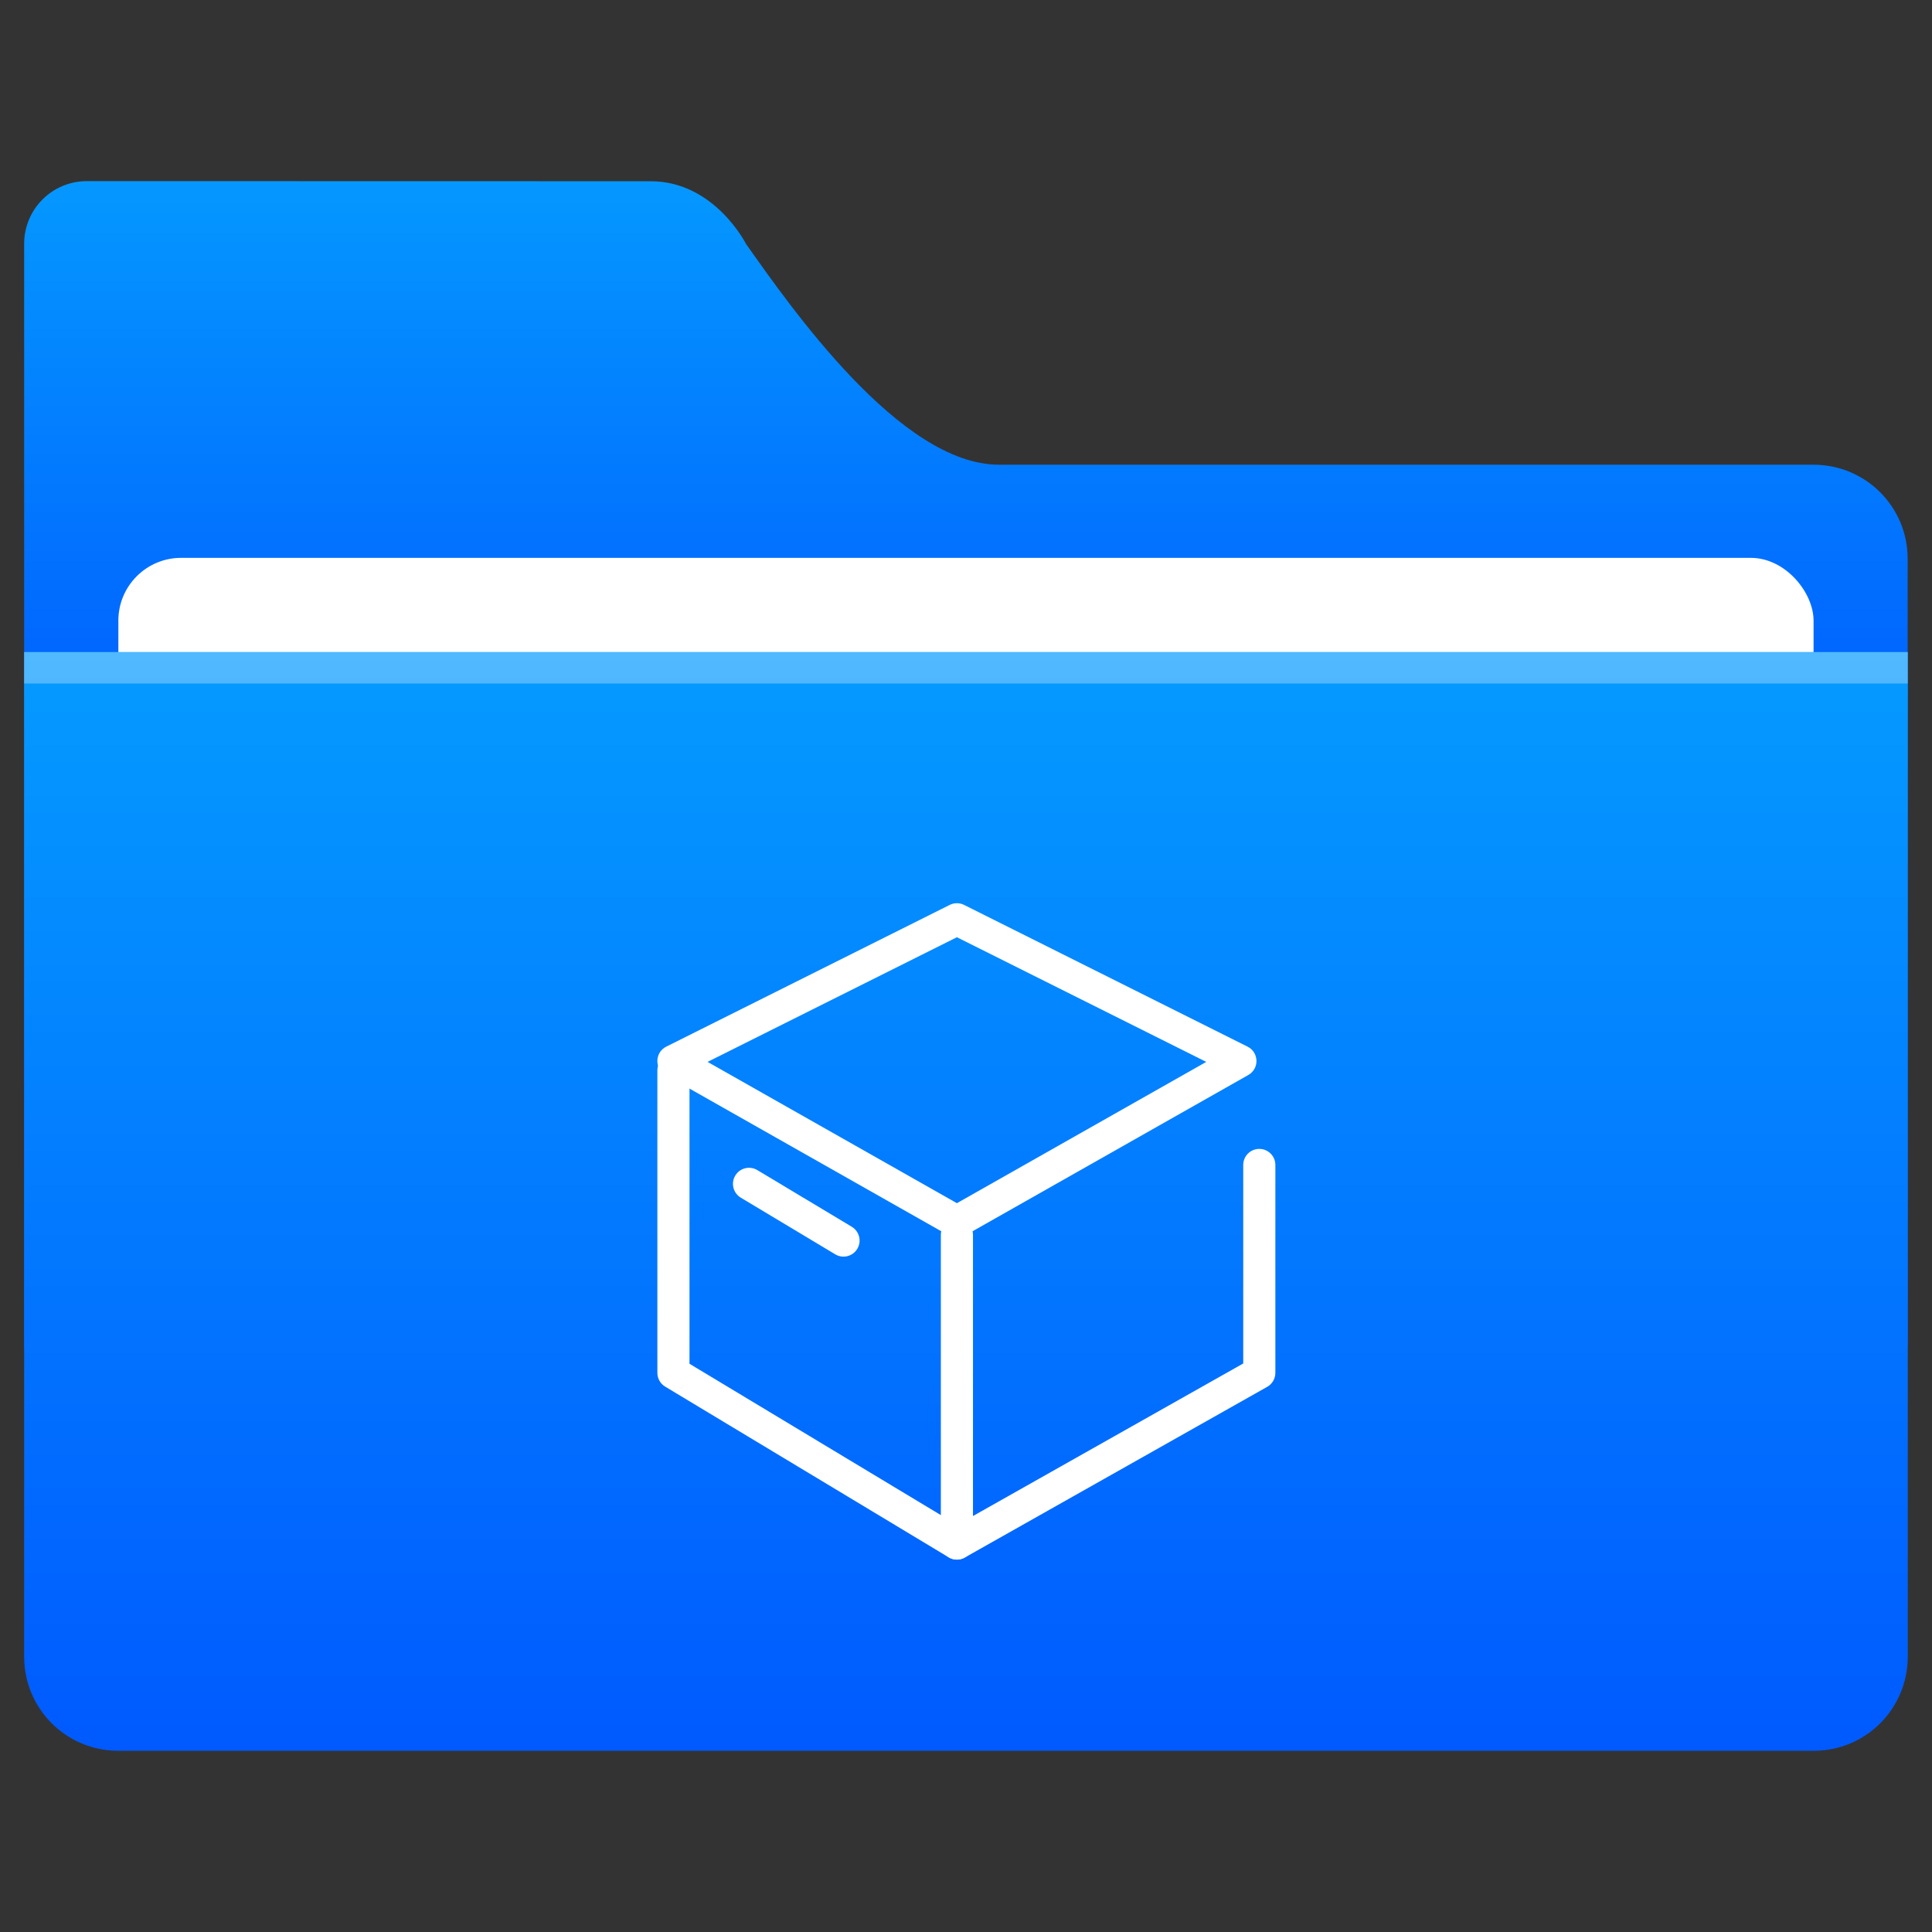
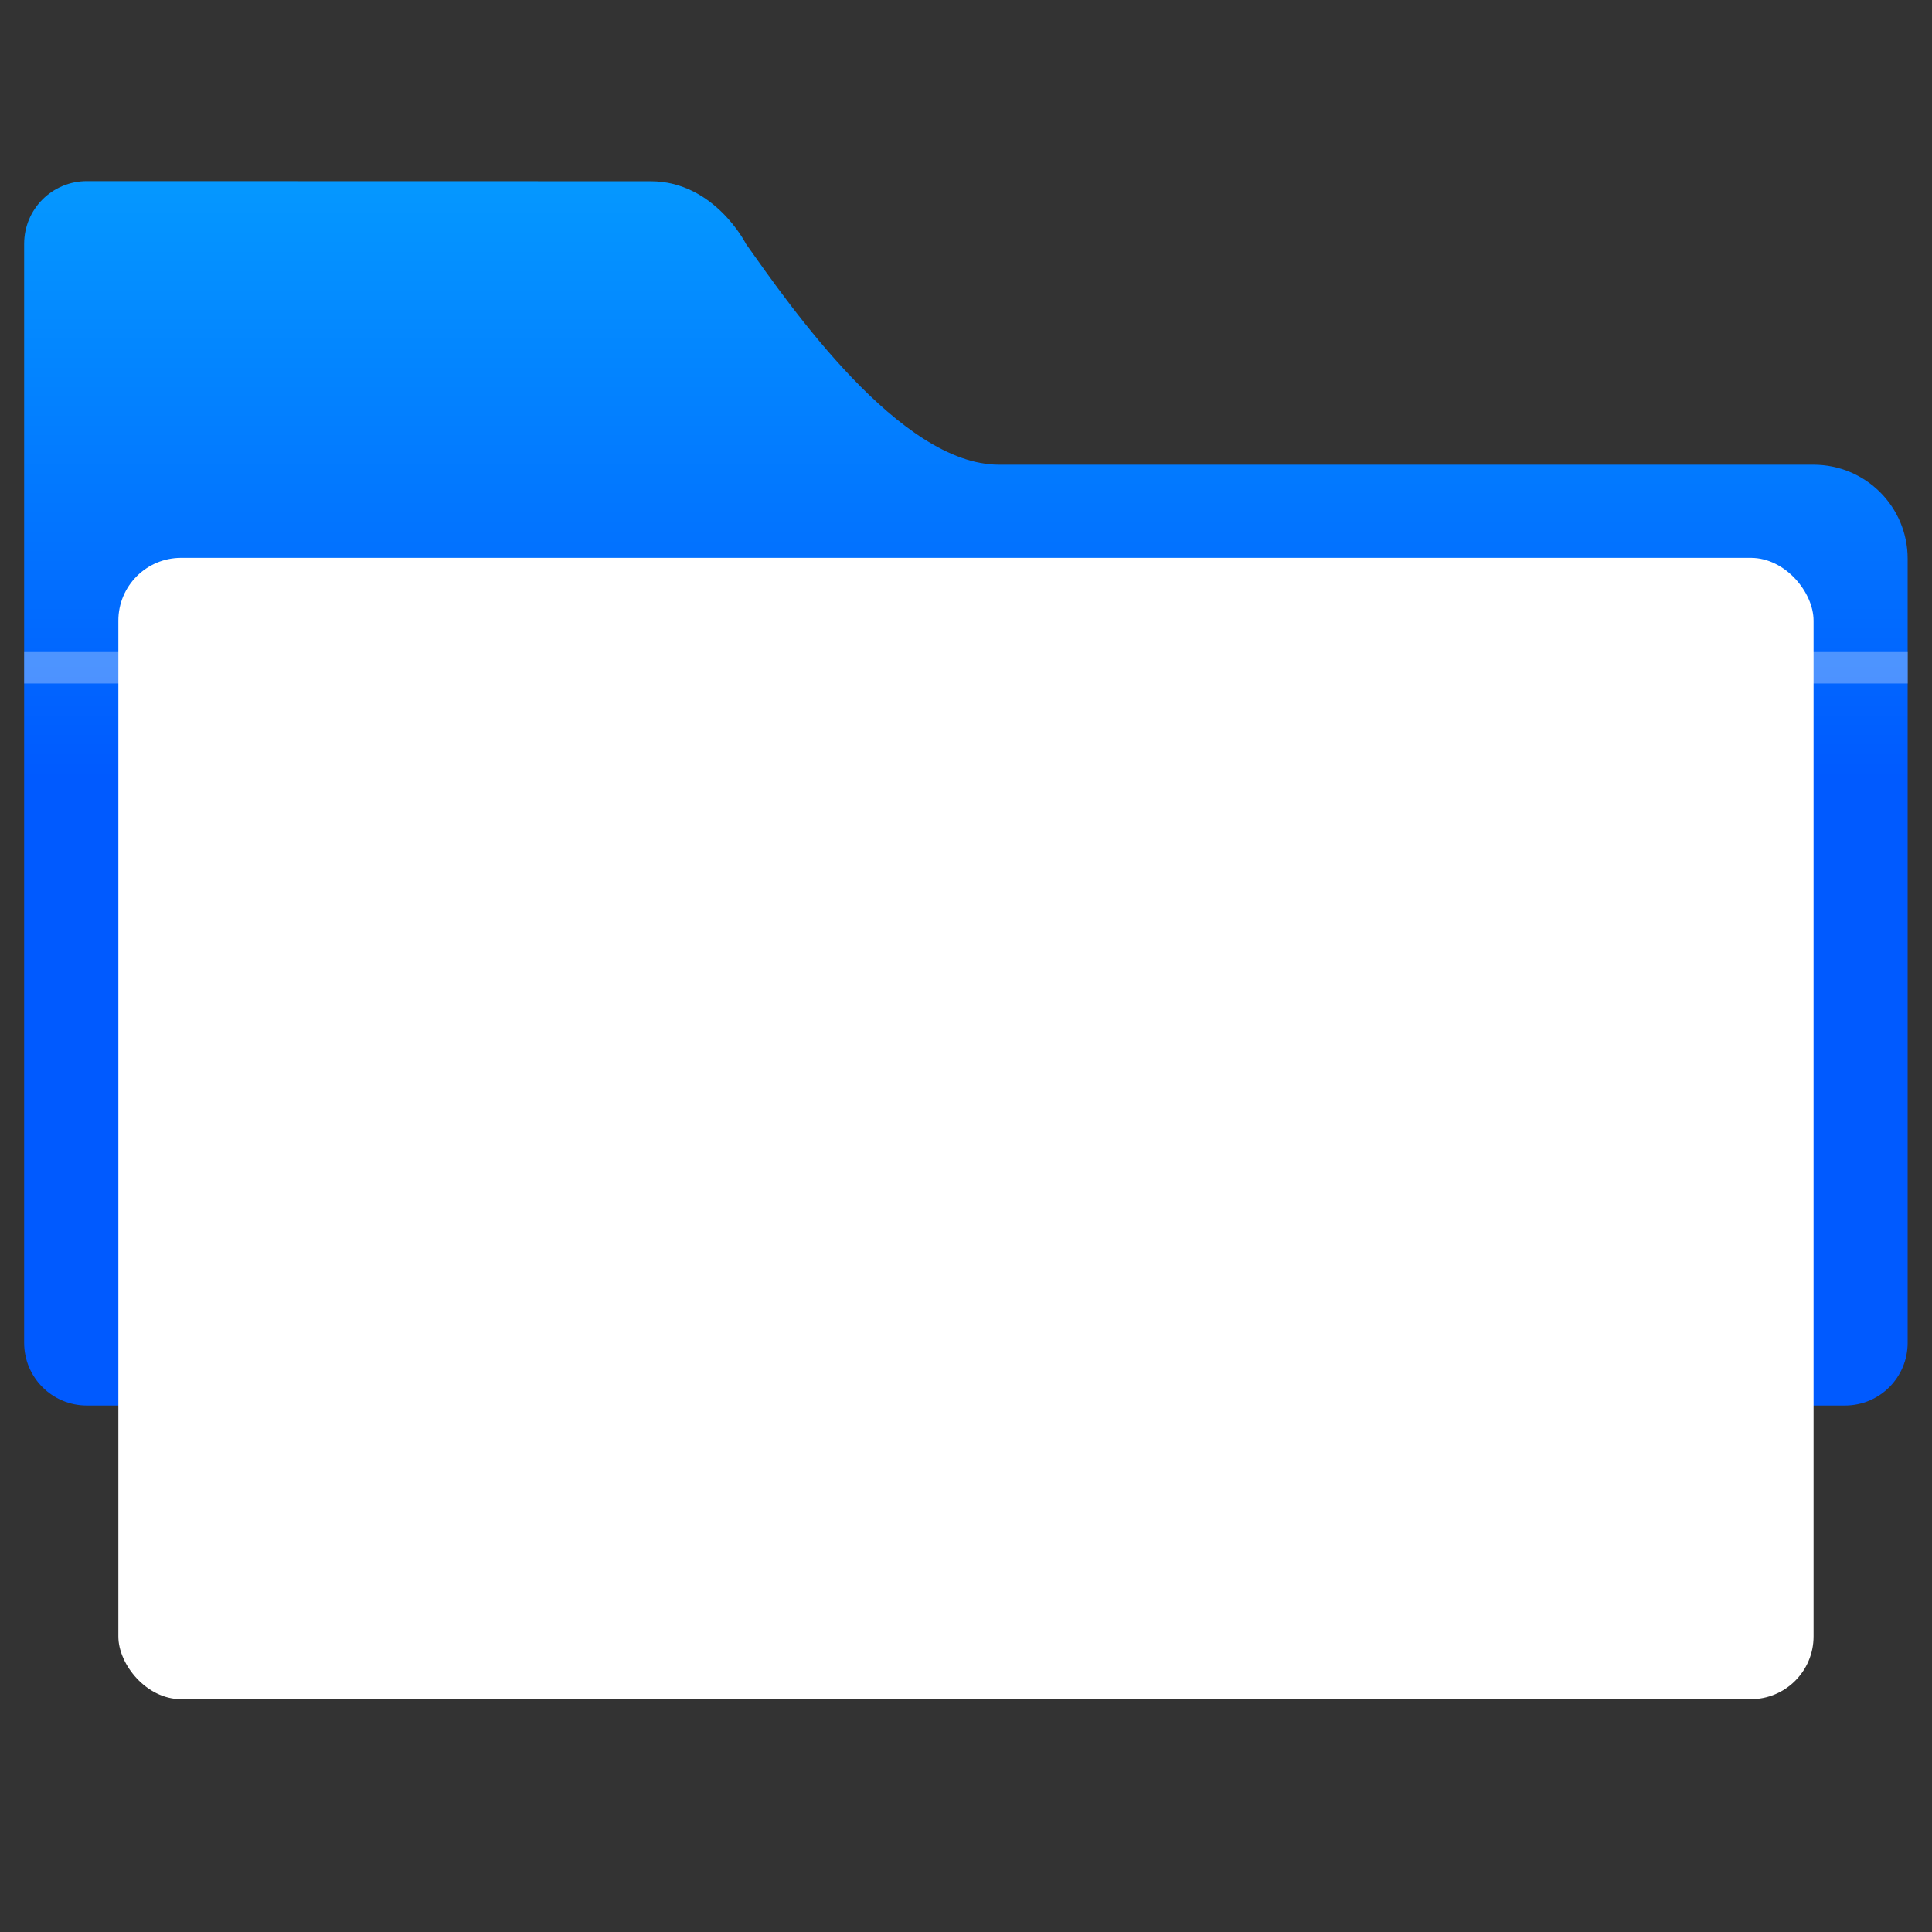
<svg xmlns="http://www.w3.org/2000/svg" width="200" height="200" version="1.1">
  <rect width="100%" height="100%" fill="#333333" stroke="none" />
  <defs>
    <linearGradient id="linearGradient1011" x1="3.969" x2="3.969" y1="-12.171" y2="-6.879" gradientTransform="matrix(1 0 0 .999 1.058 14.153)" gradientUnits="userSpaceOnUse">
      <stop stop-color="#059bff" offset="0" />
      <stop stop-color="#005aff" offset="1" />
    </linearGradient>
    <linearGradient id="linearGradient921" x1="7.937" x2="7.937" y1="1.058" y2="-8.202" gradientTransform="translate(1.058,14.42)" gradientUnits="userSpaceOnUse">
      <stop stop-color="#005aff" offset="0" />
      <stop stop-color="#059bff" offset="1" />
    </linearGradient>
    <style type="text/css" />
    <style type="text/css" />
  </defs>
  <g transform="matrix(12.283 0 0 12.283 -3.998 -3.998)">
    <g fill="#5e4aa6" stroke-width=".265">
      <circle cx="-330.35" cy="-328.38" r="0" />
      <circle cx="-312.11" cy="-326.25" r="0" />
      <circle cx="-306.02" cy="-333.07" r="0" />
      <circle cx="-308.84" cy="-326.01" r="0" />
    </g>
    <g transform="translate(-.529 -.397)">
      <path d="m1.587 2.249c-0.293 0-0.529 0.236-0.529 0.529v9.261c0 0.293 0.236 0.529 0.529 0.529h14.816c0.293 0 0.529-0.236 0.529-0.529v-6.607c0-0.22-0.089-0.418-0.232-0.561s-0.342-0.232-0.562-0.232h-6.865c-0.832 0-1.756-1.331-2.131-1.86 0 0-0.265-0.529-0.804-0.529z" fill="url(#linearGradient1011)" />
      <rect x="1.852" y="5.424" width="14.287" height="9.619" ry=".529" fill="#fff" />
-       <path d="m1.058 6.218v8.466c0 0.44 0.354 0.794 0.794 0.794h14.287c0.44 0 0.794-0.354 0.794-0.794v-8.466z" fill="url(#linearGradient921)" />
      <rect x="1.058" y="6.218" width="15.875" height=".265" fill="#fff" opacity=".3" />
    </g>
  </g>
  <g transform="matrix(12.283 0 0 12.283 227.22 -3.994)" fill="#5e4aa6" stroke-width=".265">
    <circle cx="-330.35" cy="-328.38" r="0" />
    <circle cx="-312.11" cy="-326.25" r="0" />
    <circle cx="-306.02" cy="-333.07" r="0" />
    <circle cx="-308.84" cy="-326.01" r="0" />
    <circle cx="-328.8" cy="-330.45" r="0" />
  </g>
  <g transform="matrix(12.283 0 0 12.283 -40.062 -131.15)" fill="#5e4aa6" stroke-width=".265">
    <circle cx="-330.35" cy="-328.38" r="0" />
    <circle cx="-312.11" cy="-326.25" r="0" />
    <circle cx="-306.02" cy="-333.07" r="0" />
    <circle cx="-308.84" cy="-326.01" r="0" />
-     <circle cx="-328.8" cy="-330.45" r="0" />
  </g>
  <g transform="matrix(.068 0 0 .068 64.937 93.5)" fill="#fff">
    <path d="m58.187 261.51 431.56 244.55c7.479 4.238 16.634 4.238 24.114 0l431.56-244.55c17.028-9.649 16.386-34.397-1.12-43.15l-431.56-215.78c-6.885-3.442-14.989-3.442-21.873 0l-431.56 215.78c-17.506 8.753-18.148 33.501-1.12 43.15zm24.114-42.553-1.12 43.15 431.56-215.78h-21.873l431.56 215.78-1.12-43.15-431.56 244.55h24.114z" p-id="1200" />
    <path d="m477.35 504.93v469.86c0 18.72 20.174 30.499 36.476 21.297l460.33-259.84c7.683-4.337 12.434-12.475 12.434-21.297v-316.48c0-13.506-10.949-24.455-24.455-24.455-13.506 0-24.455 10.949-24.455 24.455v316.48l12.434-21.297-460.33 259.84 36.476 21.297v-469.86c0-13.506-10.949-24.455-24.455-24.455s-24.455 10.949-24.455 24.455z" p-id="1201" />
    <path d="m514.42 953.84-431.56-259.84 11.841 20.951v-460.33c0-13.506-10.949-24.455-24.455-24.455-13.506 0-24.455 10.949-24.455 24.455v460.33c0 8.577 4.493 16.527 11.841 20.951l431.56 259.84c11.571 6.967 26.599 3.234 33.565-8.337s3.234-26.599-8.337-33.565z" p-id="1202" />
-     <path d="m172.75 448.22 143.85 86.313c11.582 6.949 26.603 3.193 33.552-8.388 6.949-11.582 3.193-26.603-8.388-33.552l-143.85-86.313c-11.582-6.949-26.603-3.193-33.552 8.388s-3.193 26.603 8.388 33.552z" p-id="1203" />
+     <path d="m172.75 448.22 143.85 86.313c11.582 6.949 26.603 3.193 33.552-8.388 6.949-11.582 3.193-26.603-8.388-33.552l-143.85-86.313c-11.582-6.949-26.603-3.193-33.552 8.388s-3.193 26.603 8.388 33.552" p-id="1203" />
  </g>
</svg>